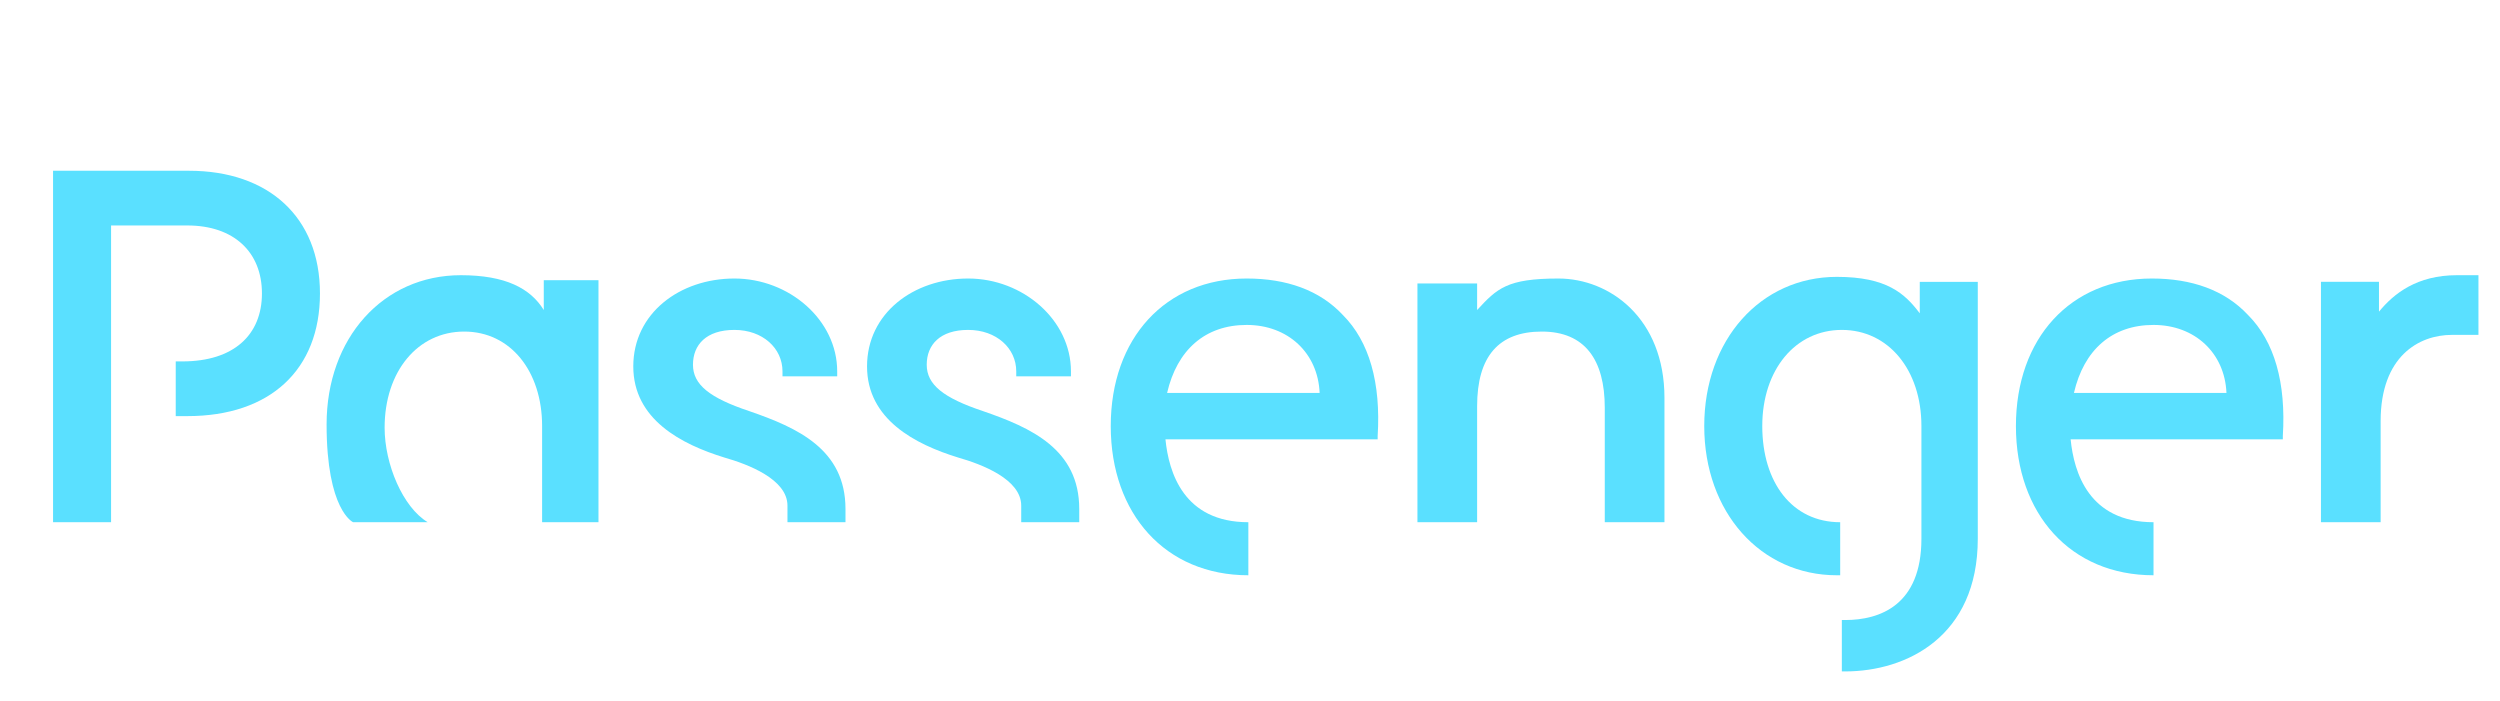
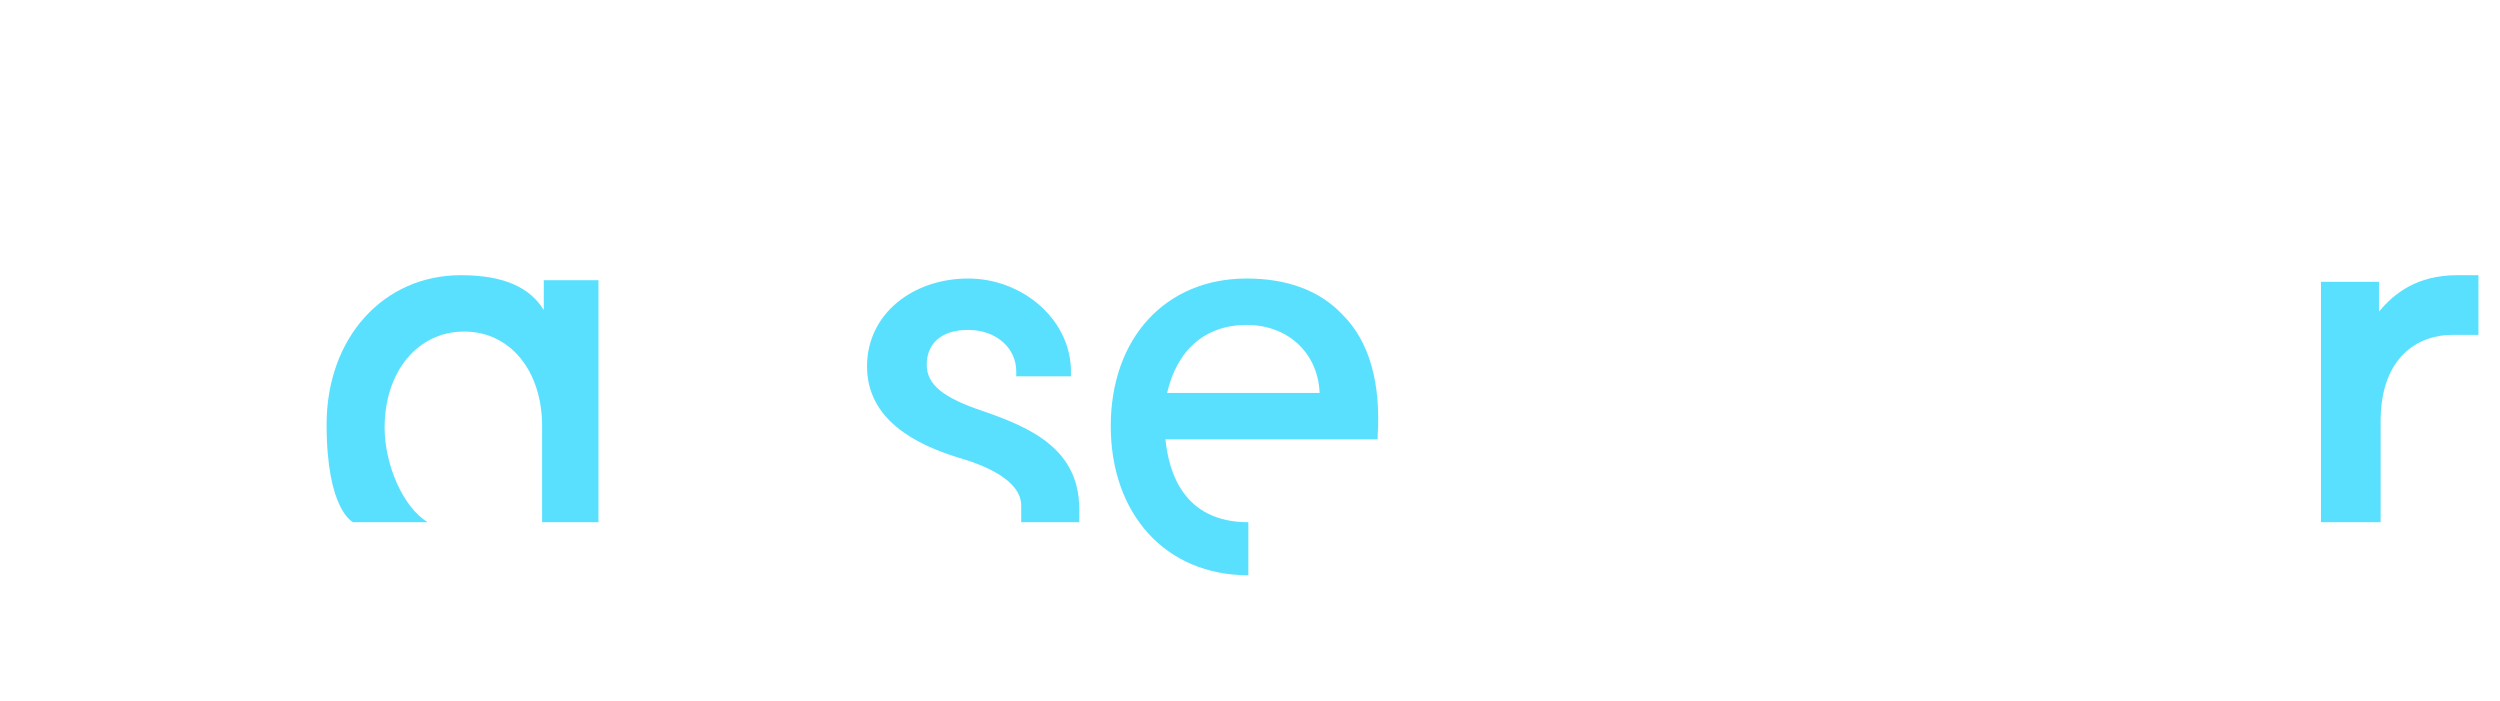
<svg xmlns="http://www.w3.org/2000/svg" id="Layer_1" viewBox="0 0 150.8 42.3">
  <defs>
    <style>      .st0 {        fill: #5ae0ff;      }    </style>
  </defs>
  <path class="st0" d="M148.2,16.6c-2.4,0-3.8,1.1-4.7,2.2v-1.8h-3.5v14.5h3.6v-6.1c0-3.9,2.3-5.2,4.3-5.2s.7,0,1,0h.6v-3.6h-1.3Z" />
-   <path class="st0" d="M129.9,31.5c-3.9,0-4.8-3-5-5h12.8v-.2c.2-3.2-.5-5.7-2.1-7.3-1.4-1.5-3.4-2.2-5.8-2.2-4.9,0-8.2,3.6-8.2,8.9s3.3,9,8.3,9v-3.1h0ZM129.9,19.6c2.5,0,4.3,1.7,4.4,4.1h-9.2c.6-2.6,2.3-4.1,4.8-4.1Z" />
  <path class="st0" d="M75.3,31.5c-3.9,0-4.8-3-5-5h12.8v-.2c.2-3.2-.5-5.7-2.1-7.3-1.4-1.5-3.4-2.2-5.8-2.2-4.9,0-8.2,3.6-8.2,8.9s3.3,9,8.3,9v-3.1h0ZM75.2,19.6c2.5,0,4.3,1.7,4.4,4.1h-9.2c.6-2.6,2.3-4.1,4.8-4.1Z" />
-   <path class="st0" d="M6.7,31.5V13.6h4.6c2.8,0,4.5,1.6,4.5,4.1s-1.7,4.1-4.8,4.1h-.4v3.3h.7c5,0,8-2.8,8-7.4s-3.1-7.4-7.9-7.4H3.2v21.2h3.5Z" />
  <path class="st0" d="M25.8,31.5c-1.5-.9-2.6-3.5-2.6-5.7,0-3.4,2-5.8,4.8-5.8s4.7,2.4,4.7,5.7h0v5.8h3.4v-14.6h-3.3v1.8c-.8-1.3-2.3-2.1-5-2.1-4.7,0-8.1,3.8-8.1,9s1.6,5.9,1.6,5.9h4.5Z" />
-   <path class="st0" d="M43.7,27.6c1.4.4,3.8,1.3,3.8,2.9v1s3.5,0,3.5,0v-.8c0-3.6-2.9-4.9-5.8-5.9-2.4-.8-3.4-1.6-3.4-2.8s.8-2.1,2.5-2.1,2.9,1.1,2.9,2.5v.3h3.3v-.3c0-3.1-2.9-5.6-6.2-5.6s-6.1,2.1-6.1,5.3,2.9,4.7,5.5,5.5h0Z" />
  <path class="st0" d="M57.8,27.6c1.4.4,3.8,1.3,3.8,2.9v1s3.5,0,3.5,0v-.8c0-3.6-2.9-4.9-5.8-5.9-2.4-.8-3.4-1.6-3.4-2.8s.8-2.1,2.5-2.1,2.9,1.1,2.9,2.5v.3h3.3v-.3c0-3.1-2.9-5.6-6.2-5.6s-6.1,2.1-6.1,5.3,2.9,4.7,5.5,5.5h0Z" />
-   <path class="st0" d="M89.1,31.4v-6.9c0-3,1.3-4.5,3.9-4.5s3.8,1.7,3.8,4.6v6.9h3.6v-7.5c0-4.8-3.3-7.2-6.4-7.2s-3.7.6-4.9,1.9v-1.6h-3.6v14.4h3.6Z" />
-   <path class="st0" d="M115.8,17v1.9c-.9-1.2-2-2.2-5-2.2-4.6,0-8,3.8-8,9s3.4,9,8,9h.2v-3.2c-2.9,0-4.7-2.4-4.7-5.8s2-5.8,4.8-5.8,4.8,2.4,4.8,5.8v.4c0,.9,0,1.2,0,1.2v5.2c0,4-2.5,4.9-4.6,4.9s-.1,0-.2,0v3.1c0,0,.1,0,.2,0,3.7,0,8-2.1,8-8v-15.5h-3.5Z" />
</svg>